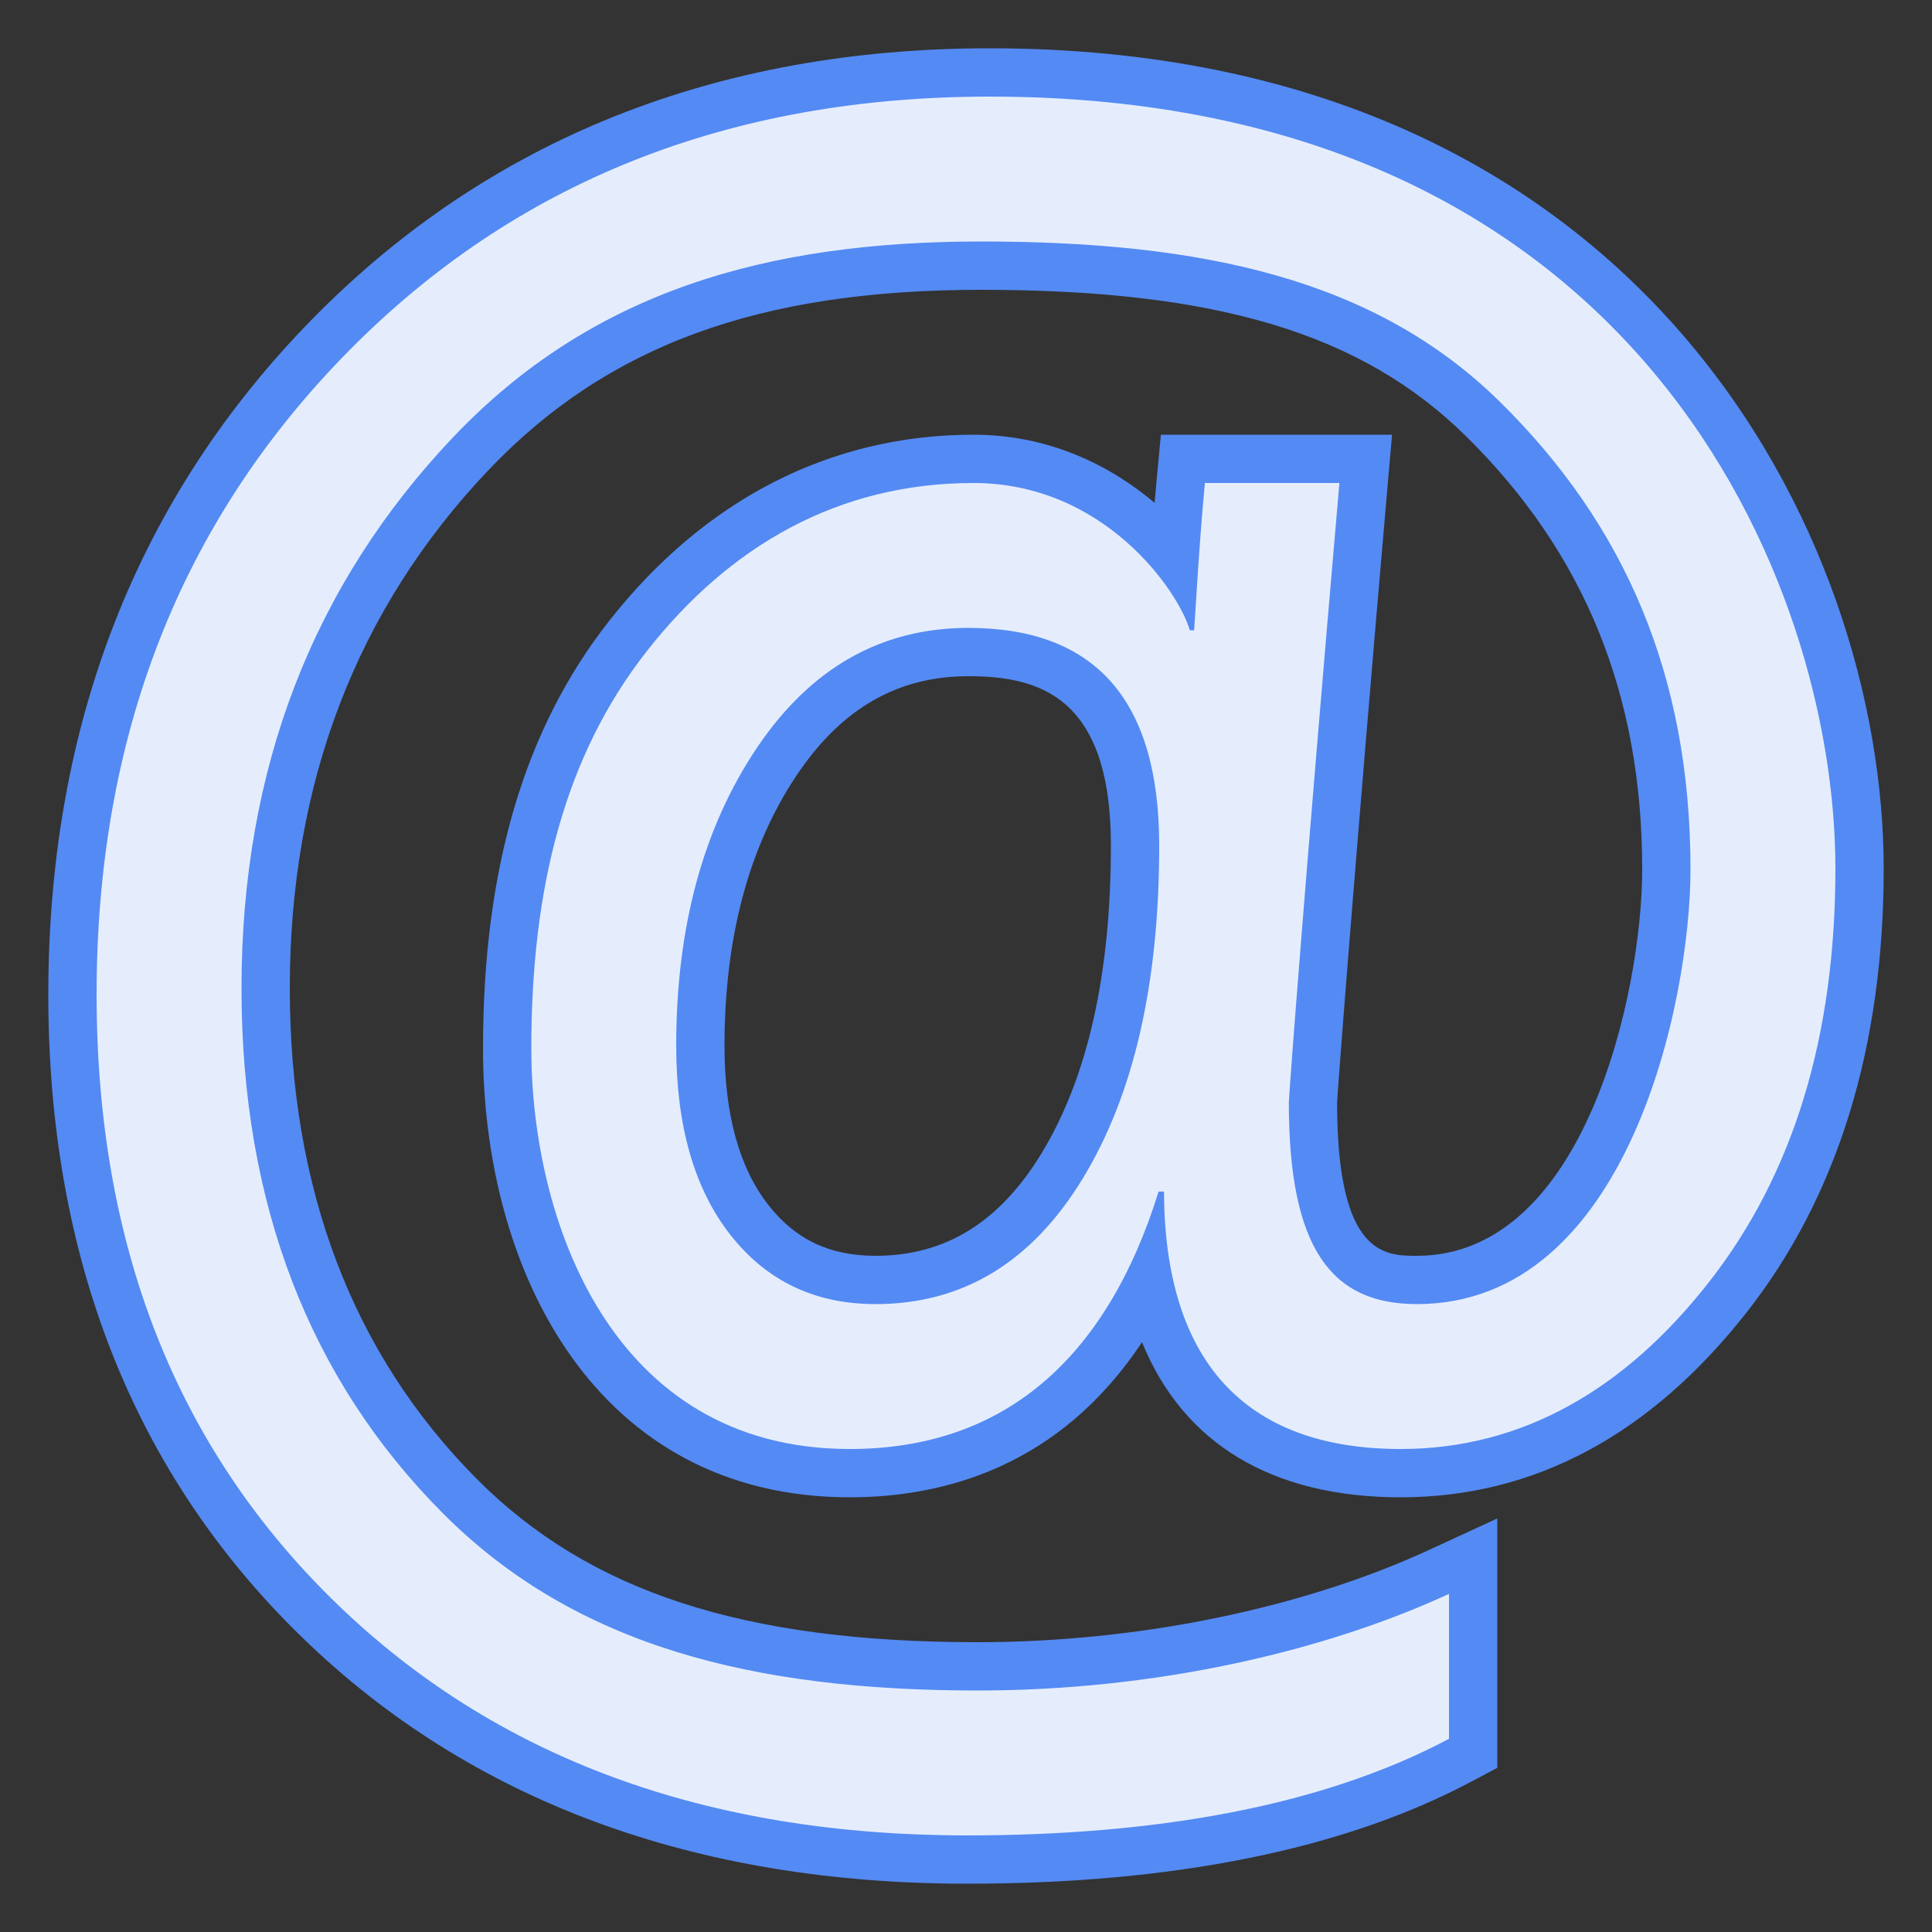
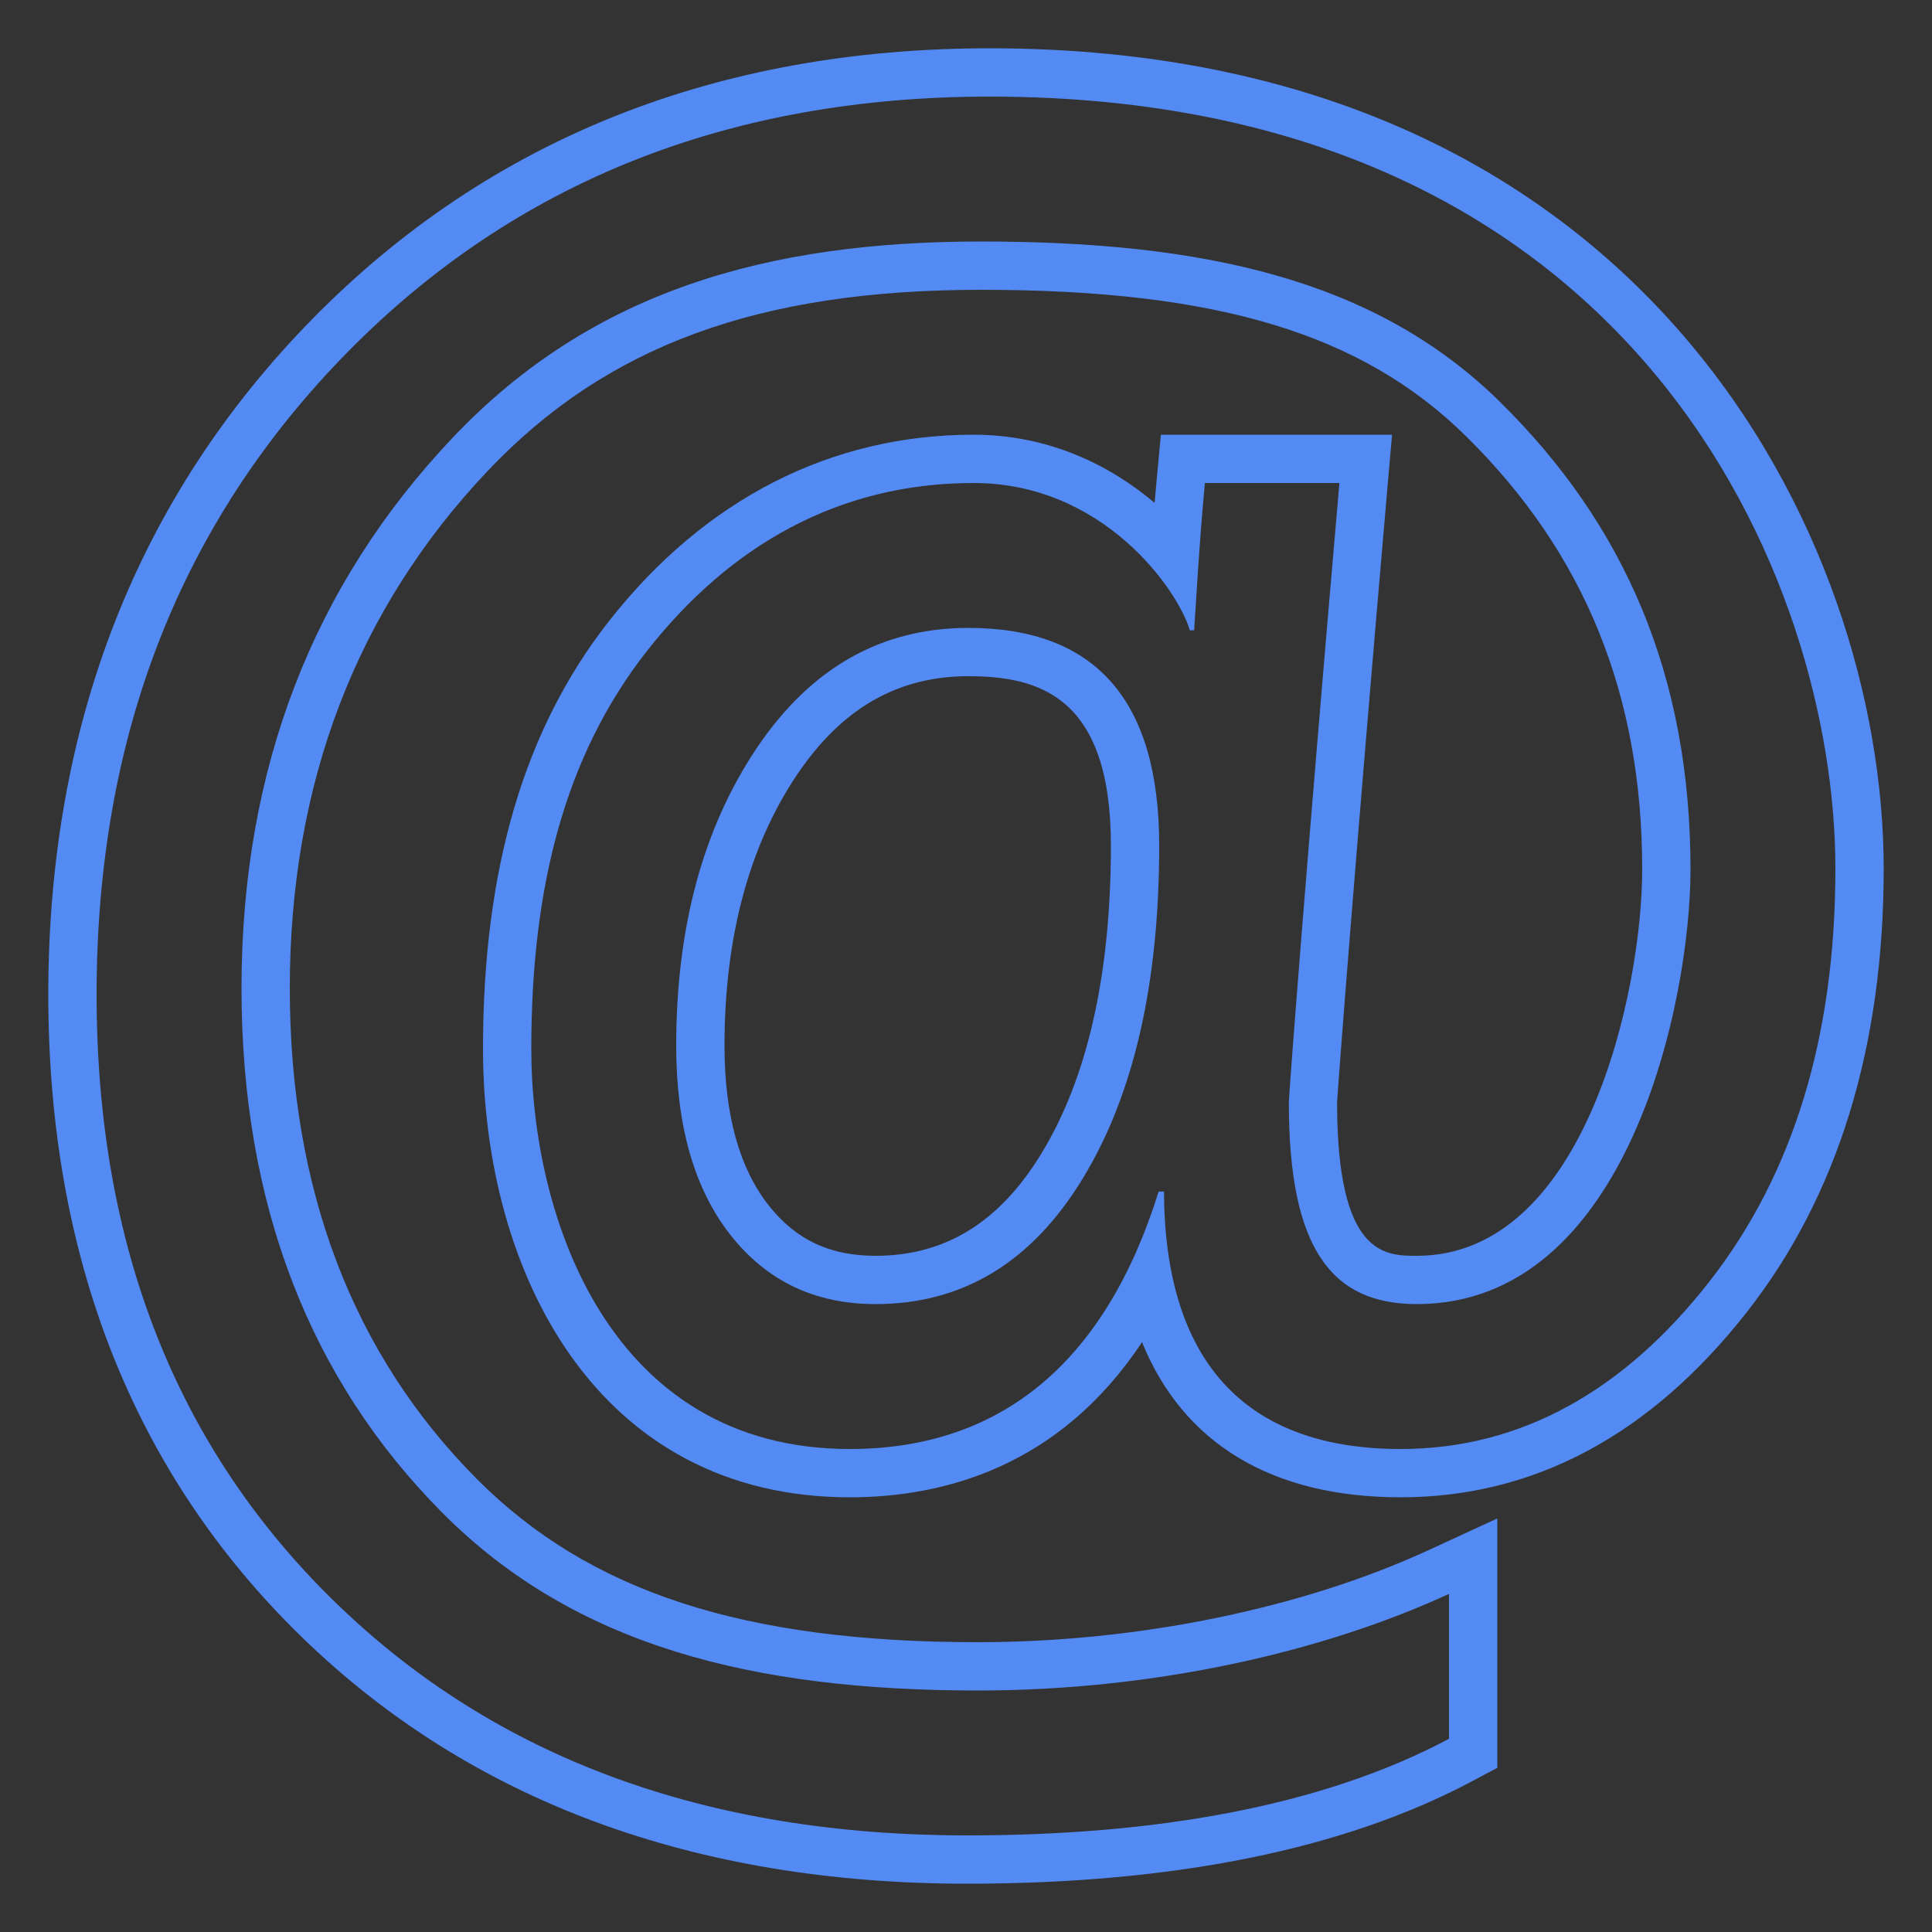
<svg xmlns="http://www.w3.org/2000/svg" width="40" height="40" viewBox="0 0 40 40" fill="none">
  <rect x="0" y="0" width="40" height="40" fill="#333333" stroke="none" />
-   <path d="M20.022 38.5C14.507 38.5 9.995 36.833 6.608 33.546C3.219 30.256 1.5 25.898 1.5 20.592C1.5 15.133 3.299 10.537 6.846 6.933C10.395 3.328 14.985 1.5 20.49 1.5C34.736 1.5 38.5 12.282 38.5 17.983C38.5 21.561 37.584 24.545 35.776 26.853C33.881 29.273 31.602 30.5 29 30.5C26.109 30.5 24.332 29.139 23.782 26.537C22.485 29.138 20.373 30.5 17.594 30.5C12.694 30.5 10.5 26.085 10.5 21.71C10.5 18.108 11.318 15.314 13.001 13.169C14.913 10.734 17.32 9.5 20.156 9.5C22.122 9.5 23.513 10.554 24.32 11.542C24.354 11.048 24.397 10.492 24.447 9.953L24.49 9.5H28.275L28.228 10.043C27.547 17.886 27.191 22.593 27.183 22.837C27.183 26.055 28.216 26.5 29.333 26.5C33.236 26.5 34.499 20.773 34.499 18C34.499 14.239 33.256 11.188 30.698 8.671C28.441 6.448 25.335 5.5 20.312 5.5C15.558 5.5 12.297 6.704 9.738 9.404C6.926 12.37 5.5 16.09 5.5 20.46C5.5 24.755 6.852 28.292 9.517 30.971C11.945 33.411 15.253 34.499 20.246 34.499C23.619 34.499 27.099 33.787 29.792 32.545L30.501 32.218V36.3L30.235 36.441C27.663 37.808 24.227 38.5 20.022 38.5ZM20.048 13.5C18.406 13.5 17.11 14.24 16.085 15.764C15.033 17.328 14.5 19.31 14.5 21.653C14.5 23.188 14.842 24.401 15.518 25.259C16.174 26.094 17.028 26.5 18.127 26.5C19.76 26.5 21.023 25.728 21.99 24.14C22.992 22.495 23.5 20.263 23.5 17.506C23.5 14.773 22.403 13.5 20.048 13.5Z" fill="#E5EDFD" />
  <path d="M20.49 2C33.937 2 38 12.063 38 17.983C38 21.462 37.128 24.316 35.382 26.545C33.637 28.774 31.509 30 29 30C25.747 30 24.113 28.149 24.099 24.67H23.988C22.904 28.149 20.772 30 17.594 30C12.625 30 11 25.208 11 21.71C11 18.407 11.679 15.663 13.395 13.477C15.11 11.293 17.363 10 20.156 10C22.859 10 24.397 12.232 24.634 13.05H24.723C24.753 12.641 24.826 11.272 24.946 10H27.731C27.032 18.054 26.684 22.683 26.684 22.828C26.684 25.854 27.567 27 29.335 27C33.708 27 35 20.719 35 18C35 13.981 33.634 10.857 31.049 8.314C28.464 5.771 24.887 5 20.312 5C15.901 5 12.256 6.02 9.374 9.06C6.492 12.1 5 15.9 5 20.46C5 24.947 6.422 28.569 9.162 31.324C11.902 34.079 15.597 35 20.245 35C23.913 35 27.401 34.198 30 33V36C27.333 37.417 23.868 38 20.022 38C14.617 38 10.261 36.396 6.956 33.188C3.651 29.98 2 25.781 2 20.592C2 15.242 3.734 10.807 7.202 7.284C10.669 3.762 15.099 2 20.49 2ZM18.127 27C19.931 27 21.362 26.134 22.417 24.4C23.473 22.667 24 20.368 24 17.505C24 14.502 22.682 13 20.048 13C18.244 13 16.784 13.829 15.67 15.484C14.557 17.141 14 19.197 14 21.653C14 23.309 14.374 24.615 15.124 25.569C15.875 26.523 16.874 27 18.127 27ZM20.49 1C14.846 1 10.136 2.878 6.489 6.582C2.847 10.283 1 14.996 1 20.592C1 26.038 2.77 30.517 6.26 33.905C9.743 37.286 14.373 39 20.022 39C24.31 39 27.825 38.288 30.469 36.883L31 36.601V36V33V31.438L29.581 32.092C26.951 33.305 23.548 34 20.245 34C15.397 34 12.197 32.957 9.871 30.619C7.302 28.036 6 24.619 6 20.46C6 16.222 7.379 12.617 10.1 9.747C12.557 7.156 15.706 6 20.312 6C25.191 6 28.192 6.905 30.348 9.027C32.805 11.445 34 14.381 34 18C34 20.506 32.825 26 29.334 26C28.677 26 27.683 26 27.683 22.828C27.695 22.559 28.049 17.894 28.726 10.086L28.821 9H27.731H24.946H24.035L23.95 9.907C23.934 10.074 23.919 10.243 23.905 10.411C22.975 9.624 21.703 9 20.156 9C17.201 9 14.591 10.335 12.608 12.86C10.853 15.096 10 17.991 10 21.71C10 26.334 12.348 31 17.594 31C19.523 31 21.932 30.375 23.644 27.788C24.496 29.881 26.326 31 29 31C31.763 31 34.175 29.708 36.17 27.161C38.048 24.763 39 21.675 39 17.983C39 11.156 34.071 1 20.49 1ZM18.127 26C17.178 26 16.474 25.667 15.911 24.951C15.306 24.182 15 23.072 15 21.653C15 19.411 15.505 17.523 16.5 16.042C17.424 14.668 18.585 14 20.048 14C21.508 14 23 14.416 23 17.505C23 20.17 22.517 22.314 21.563 23.879C20.694 25.307 19.57 26 18.127 26Z" fill="#548AF3" />
</svg>